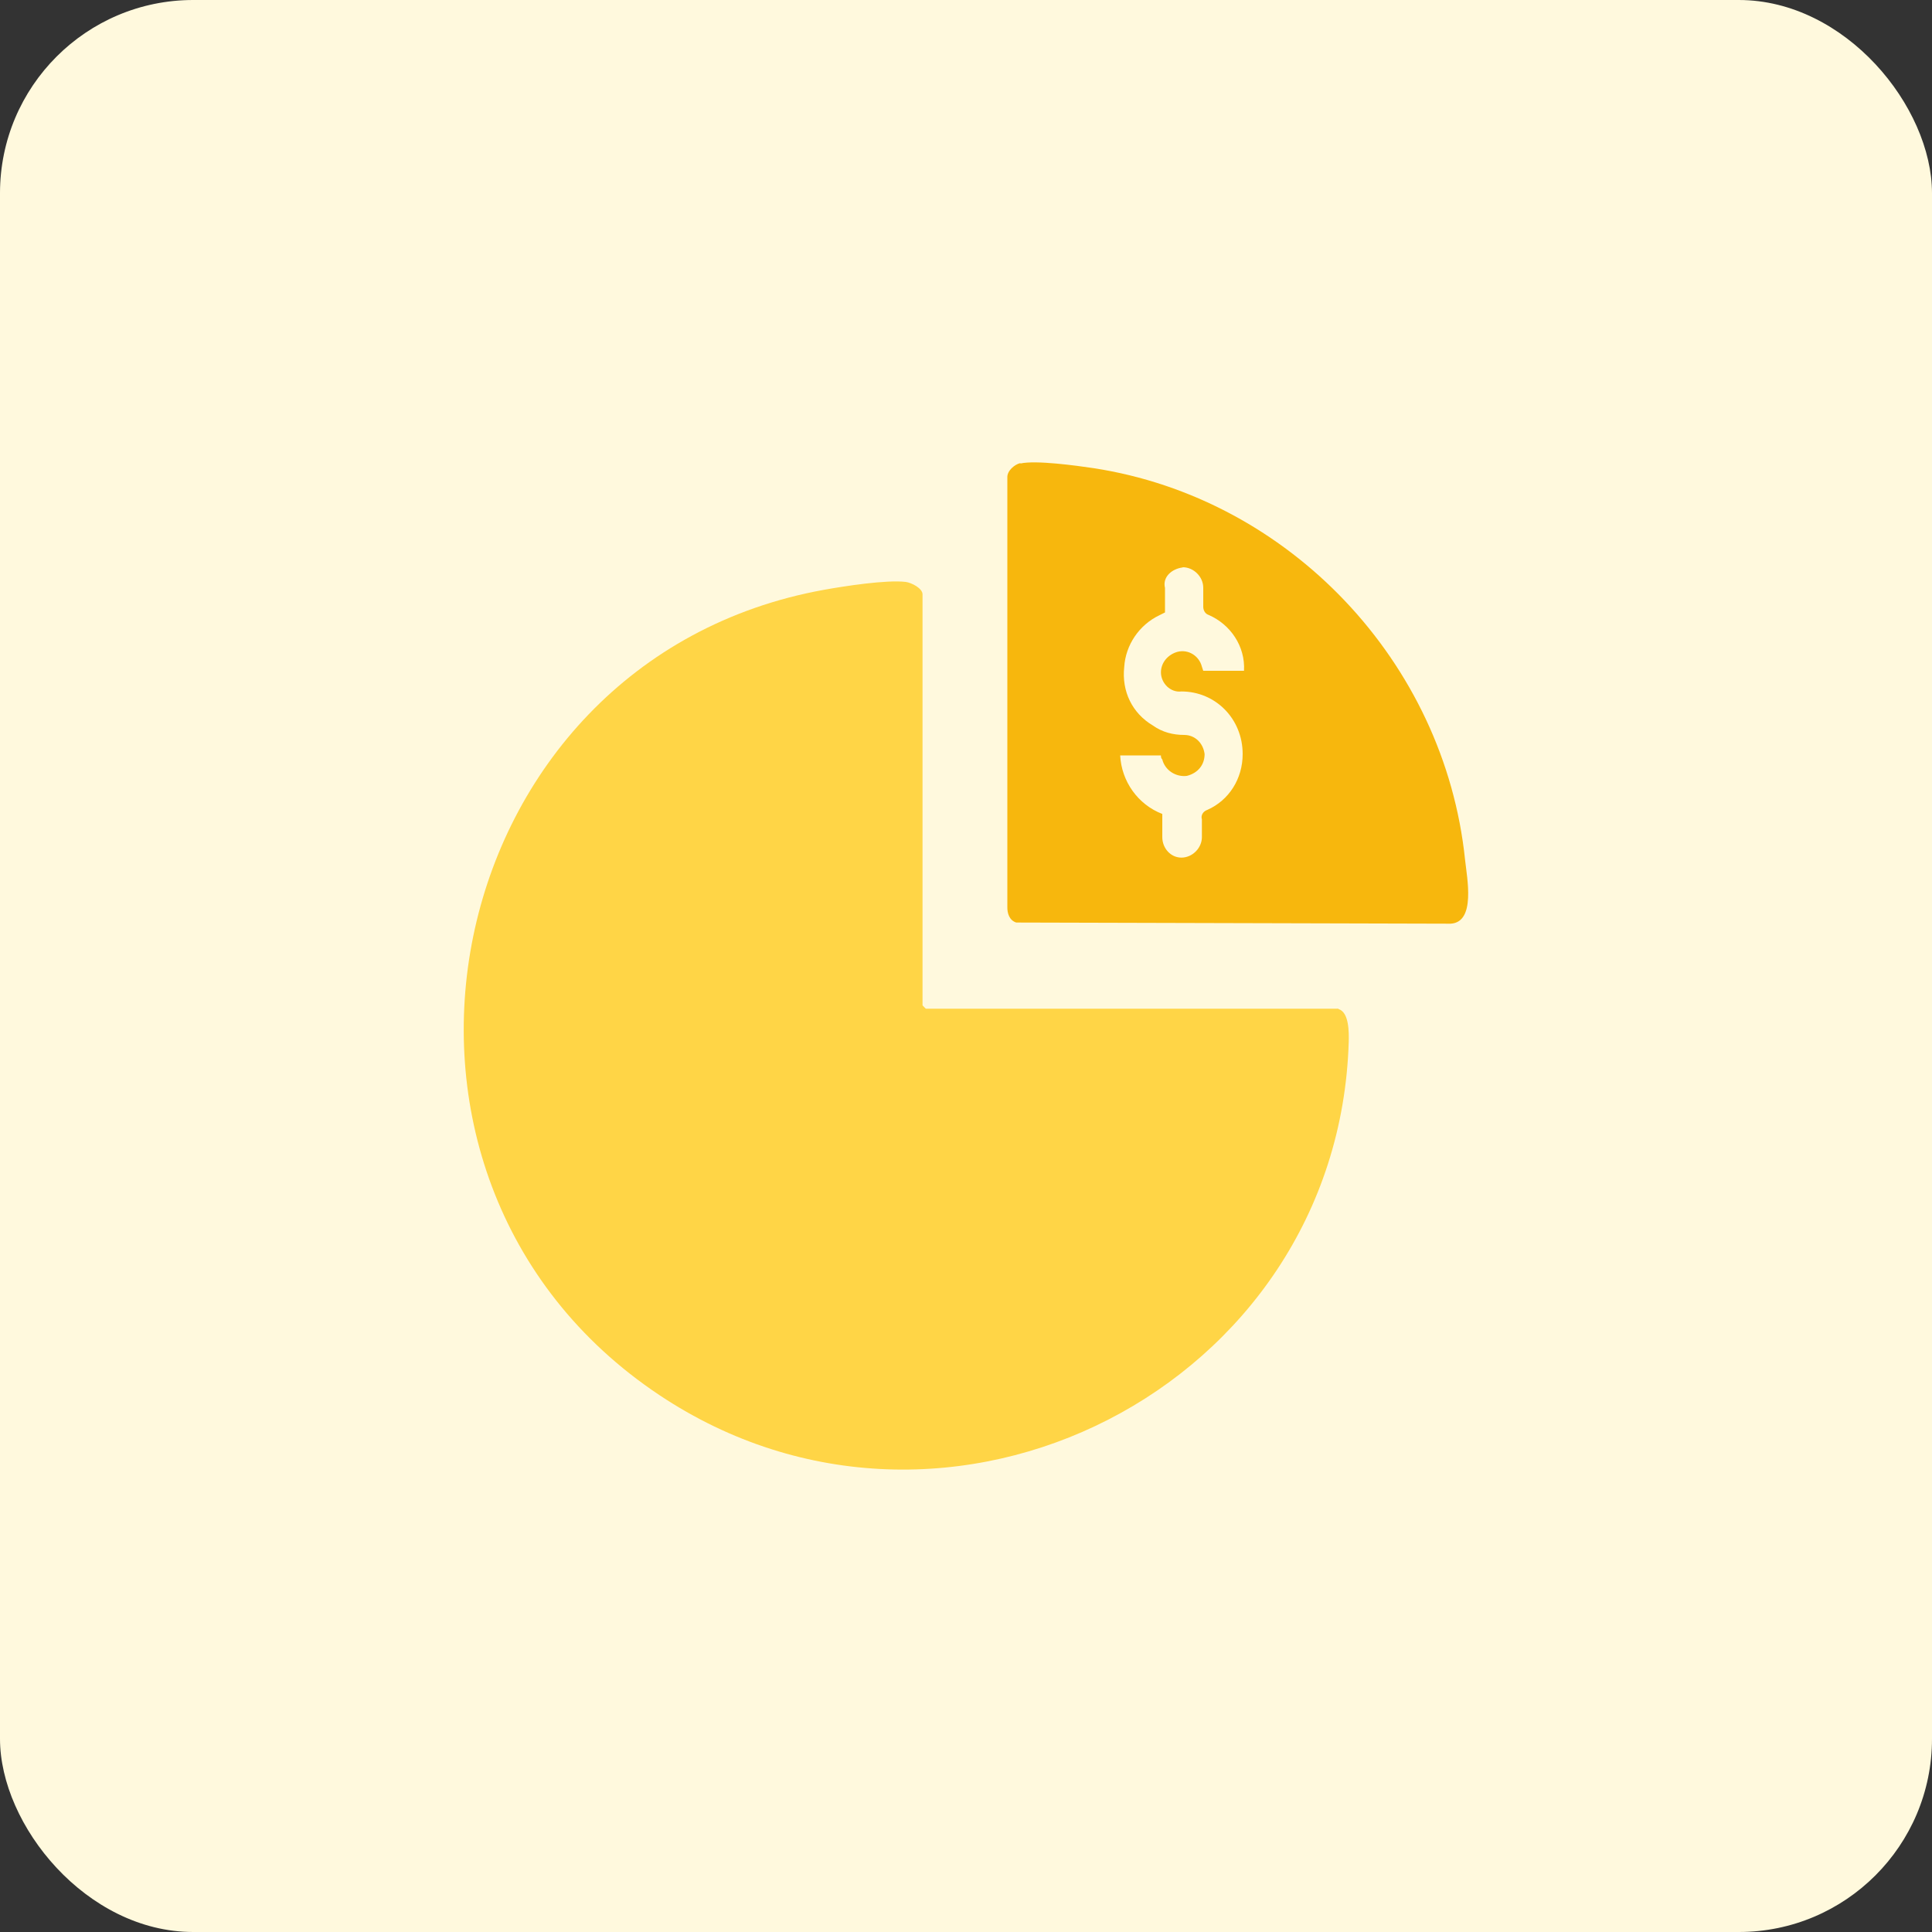
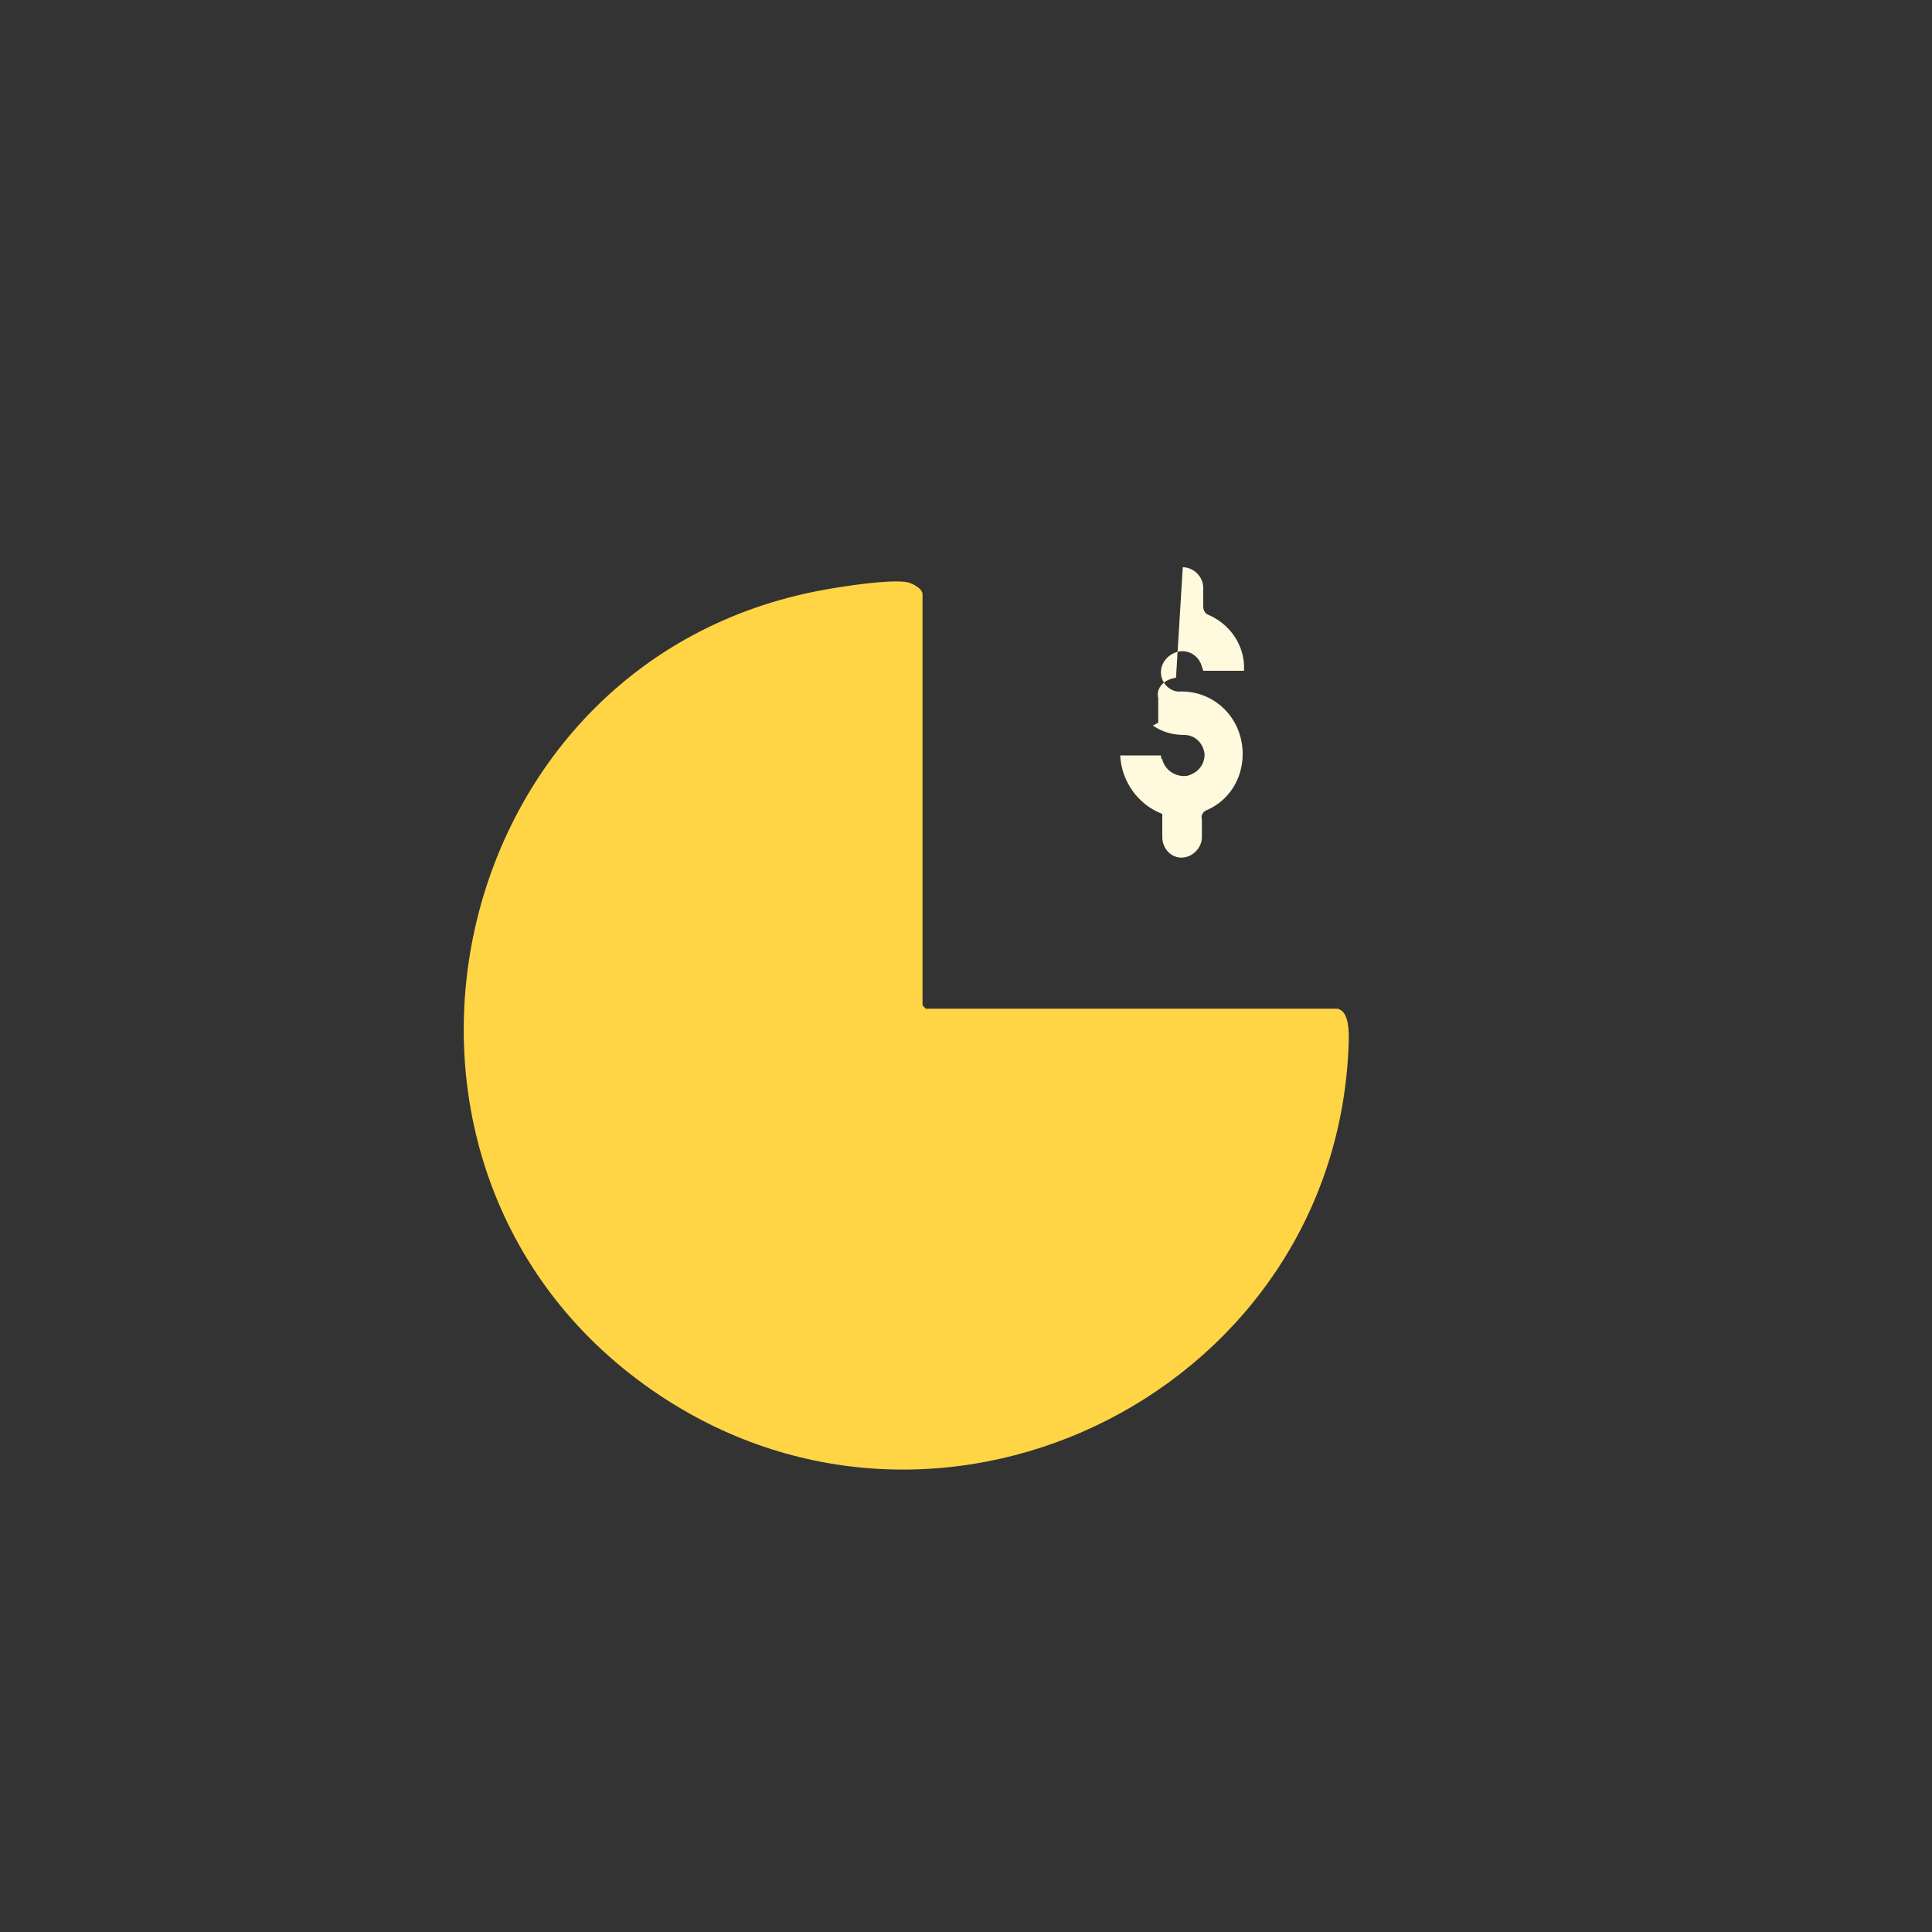
<svg xmlns="http://www.w3.org/2000/svg" id="design" viewBox="0 0 100 100">
  <rect x="0" y="0" width="100" height="100" fill="#333333" stroke="none" />
  <defs>
    <style>
      .cls-1 {
        fill: #ffd546;
      }

      .cls-2 {
        fill: #fff9dd;
      }

      .cls-3 {
        fill: #f7b70d;
      }
    </style>
  </defs>
-   <rect class="cls-2" width="100" height="100" rx="10" ry="10" />
  <path class="cls-1" d="M69.28,52.23c.56.16.54,1.24.53,1.69-.53,17.87-20.8,28.21-35.68,18.29-17.01-11.34-11.53-38.05,8.51-41.68,1.05-.19,3.24-.53,4.24-.41.3.04.87.33.87.64v21.28l.17.17h21.36Z" />
-   <path class="cls-3" d="M52.82,23.99c.78-.18,2.9.11,3.77.24,10.15,1.55,18.18,10.04,19.24,20.26.1.95.57,3.25-.75,3.32l-22.48-.06c-.35-.11-.47-.47-.46-.82v-22.23c-.01-.33.37-.66.67-.73Z" />
-   <path class="cls-2" d="M61.22,29.36h0c.56,0,1.06.49,1.06,1.06h0v.99c0,.14.07.35.28.42,1.13.49,1.9,1.62,1.83,2.89h-2.11l-.07-.21c-.14-.56-.7-.92-1.27-.77-.49.14-.85.56-.85,1.06,0,.56.49,1.06,1.06.99,1.76,0,3.17,1.41,3.17,3.24,0,1.27-.7,2.39-1.83,2.89-.21.07-.35.28-.28.49v.92c0,.56-.49,1.06-1.06,1.06h0c-.56,0-.99-.49-.99-1.06v-1.2c-1.27-.49-2.11-1.69-2.18-3.03h2.11c0,.07,0,.14.07.21.14.56.7.92,1.27.85.56-.14.92-.56.92-1.13-.07-.56-.49-.99-1.06-.99s-1.13-.14-1.62-.49c-1.06-.63-1.62-1.76-1.48-3.03.07-1.13.77-2.18,1.83-2.68l.28-.14v-1.27c-.14-.56.35-.99.92-1.06Z" />
+   <path class="cls-2" d="M61.22,29.36h0c.56,0,1.06.49,1.06,1.06h0v.99c0,.14.07.35.28.42,1.13.49,1.9,1.62,1.83,2.89h-2.11l-.07-.21c-.14-.56-.7-.92-1.27-.77-.49.14-.85.56-.85,1.06,0,.56.49,1.06,1.06.99,1.76,0,3.17,1.41,3.17,3.24,0,1.27-.7,2.39-1.83,2.89-.21.07-.35.28-.28.49v.92c0,.56-.49,1.06-1.06,1.06h0c-.56,0-.99-.49-.99-1.06v-1.2c-1.27-.49-2.11-1.69-2.18-3.03h2.11c0,.07,0,.14.07.21.14.56.7.92,1.27.85.56-.14.92-.56.92-1.13-.07-.56-.49-.99-1.06-.99s-1.13-.14-1.62-.49l.28-.14v-1.27c-.14-.56.35-.99.92-1.06Z" />
</svg>